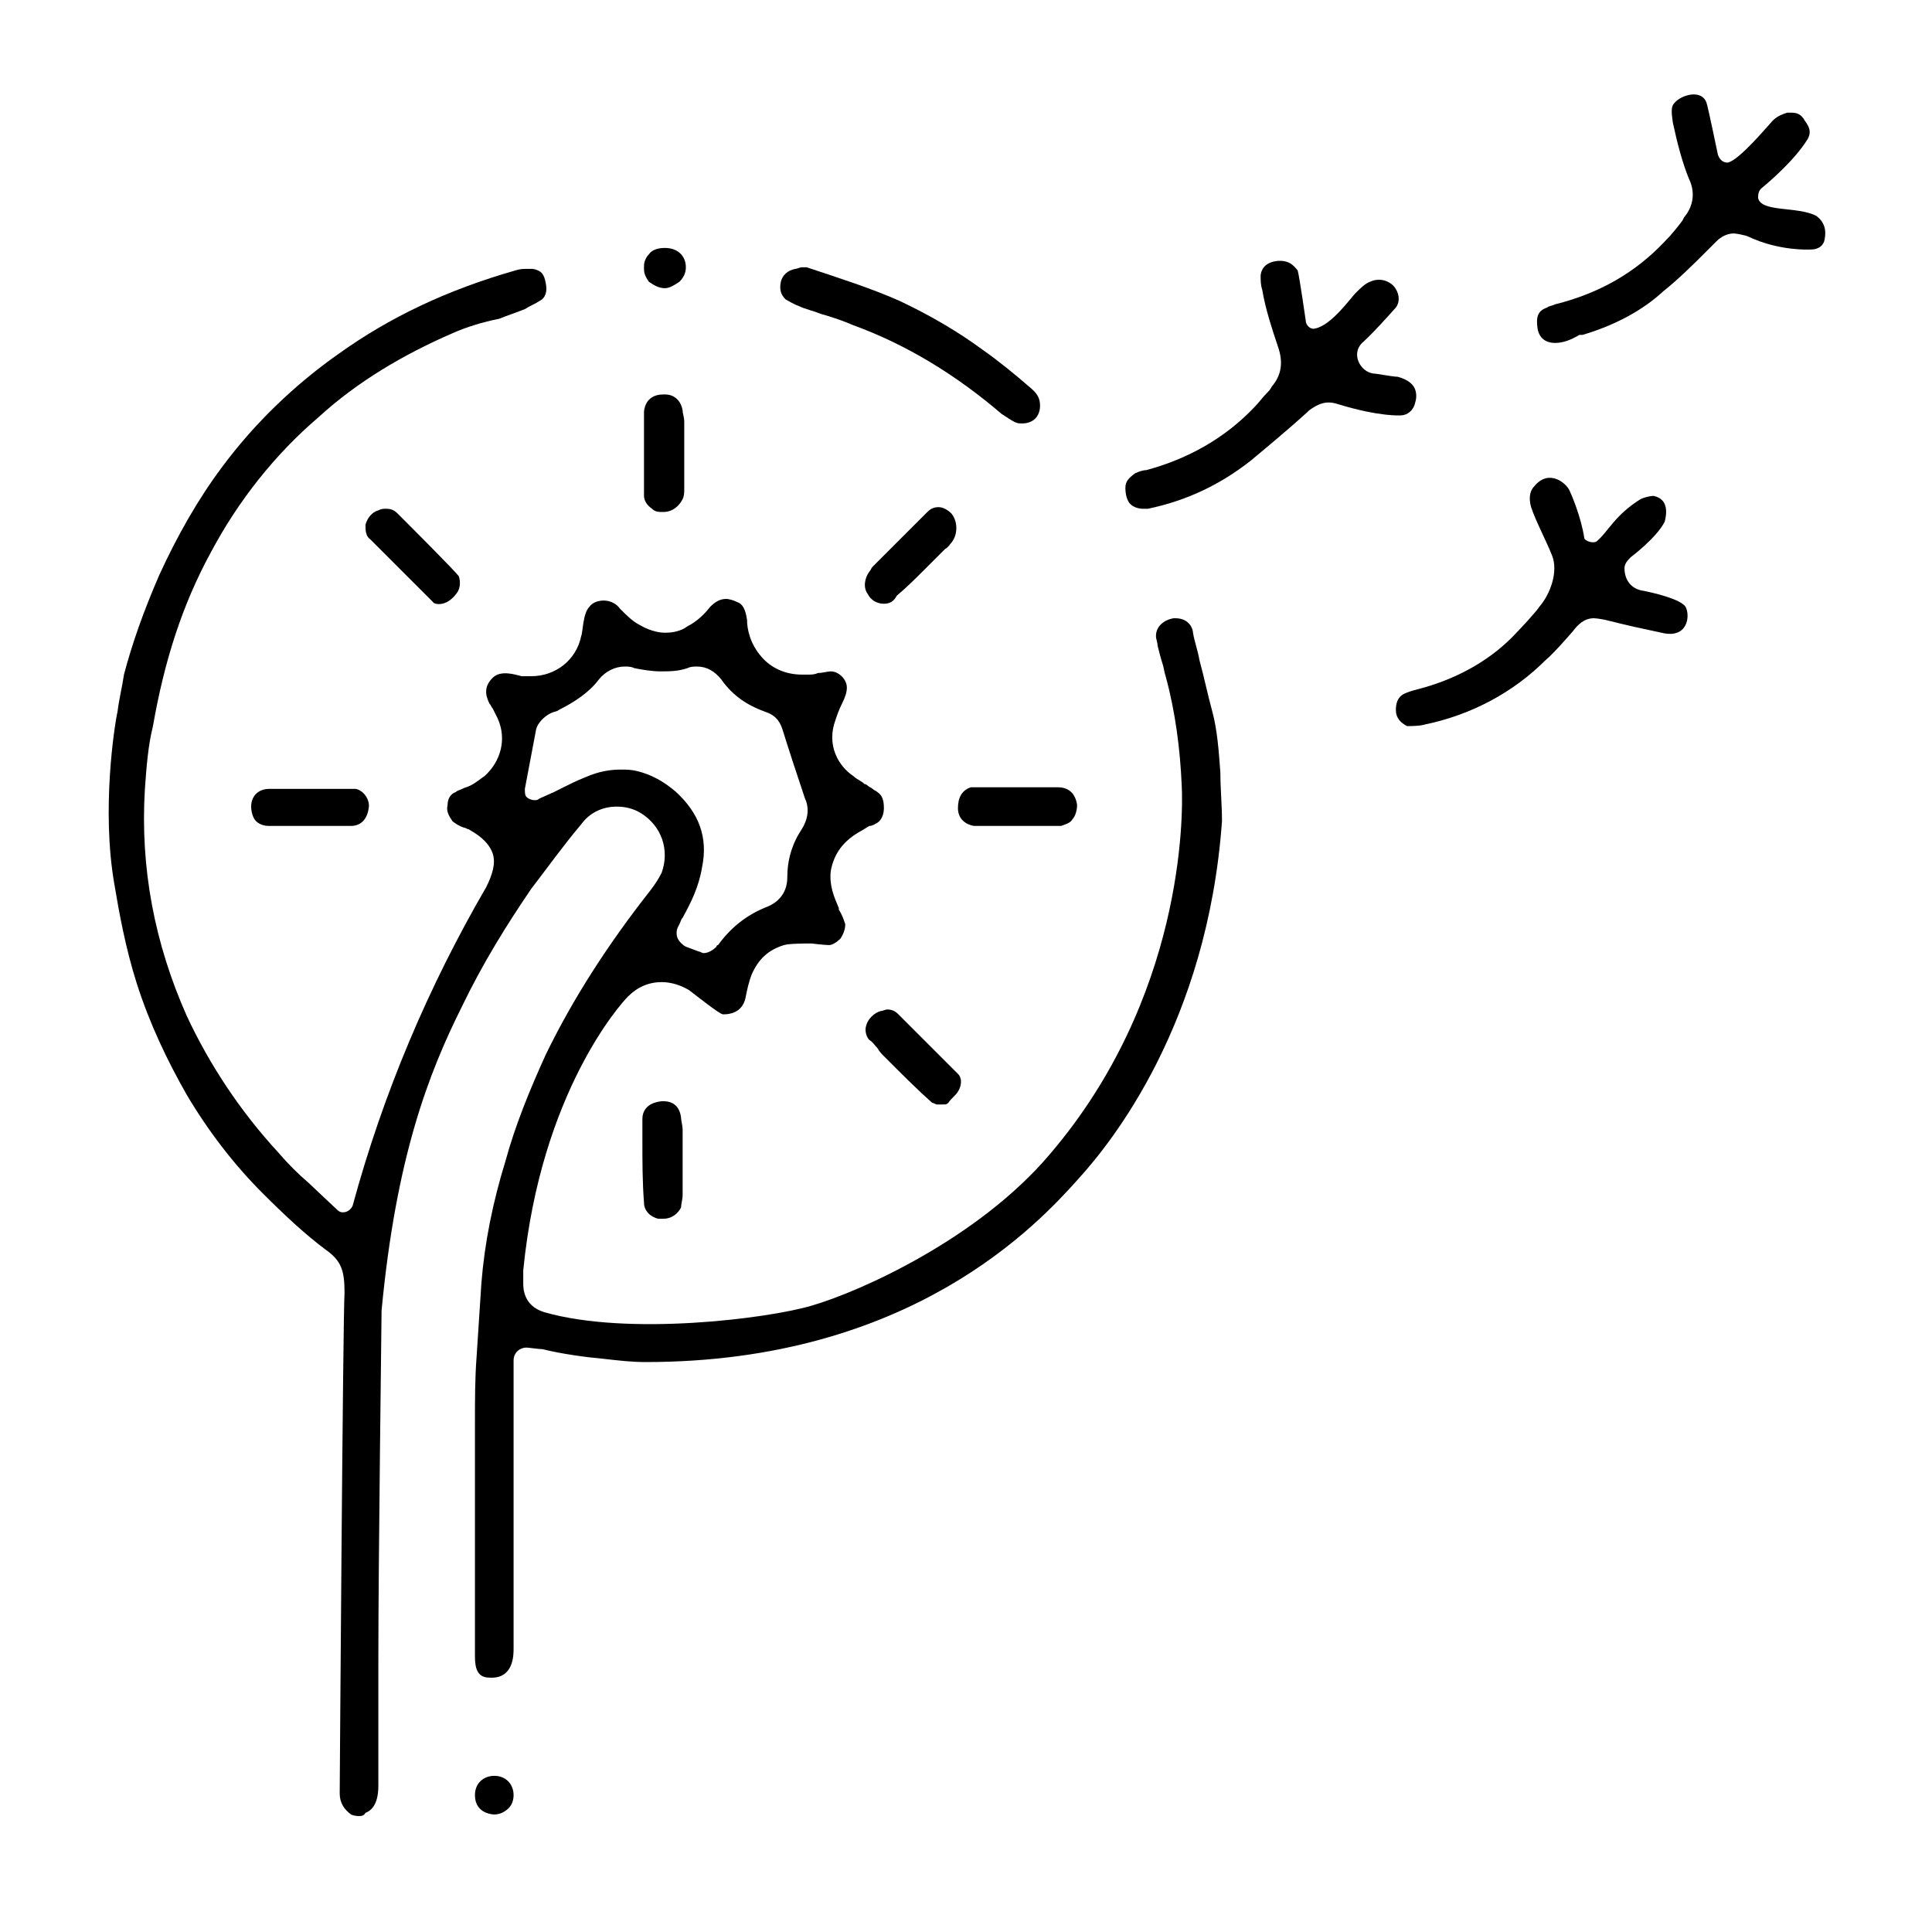
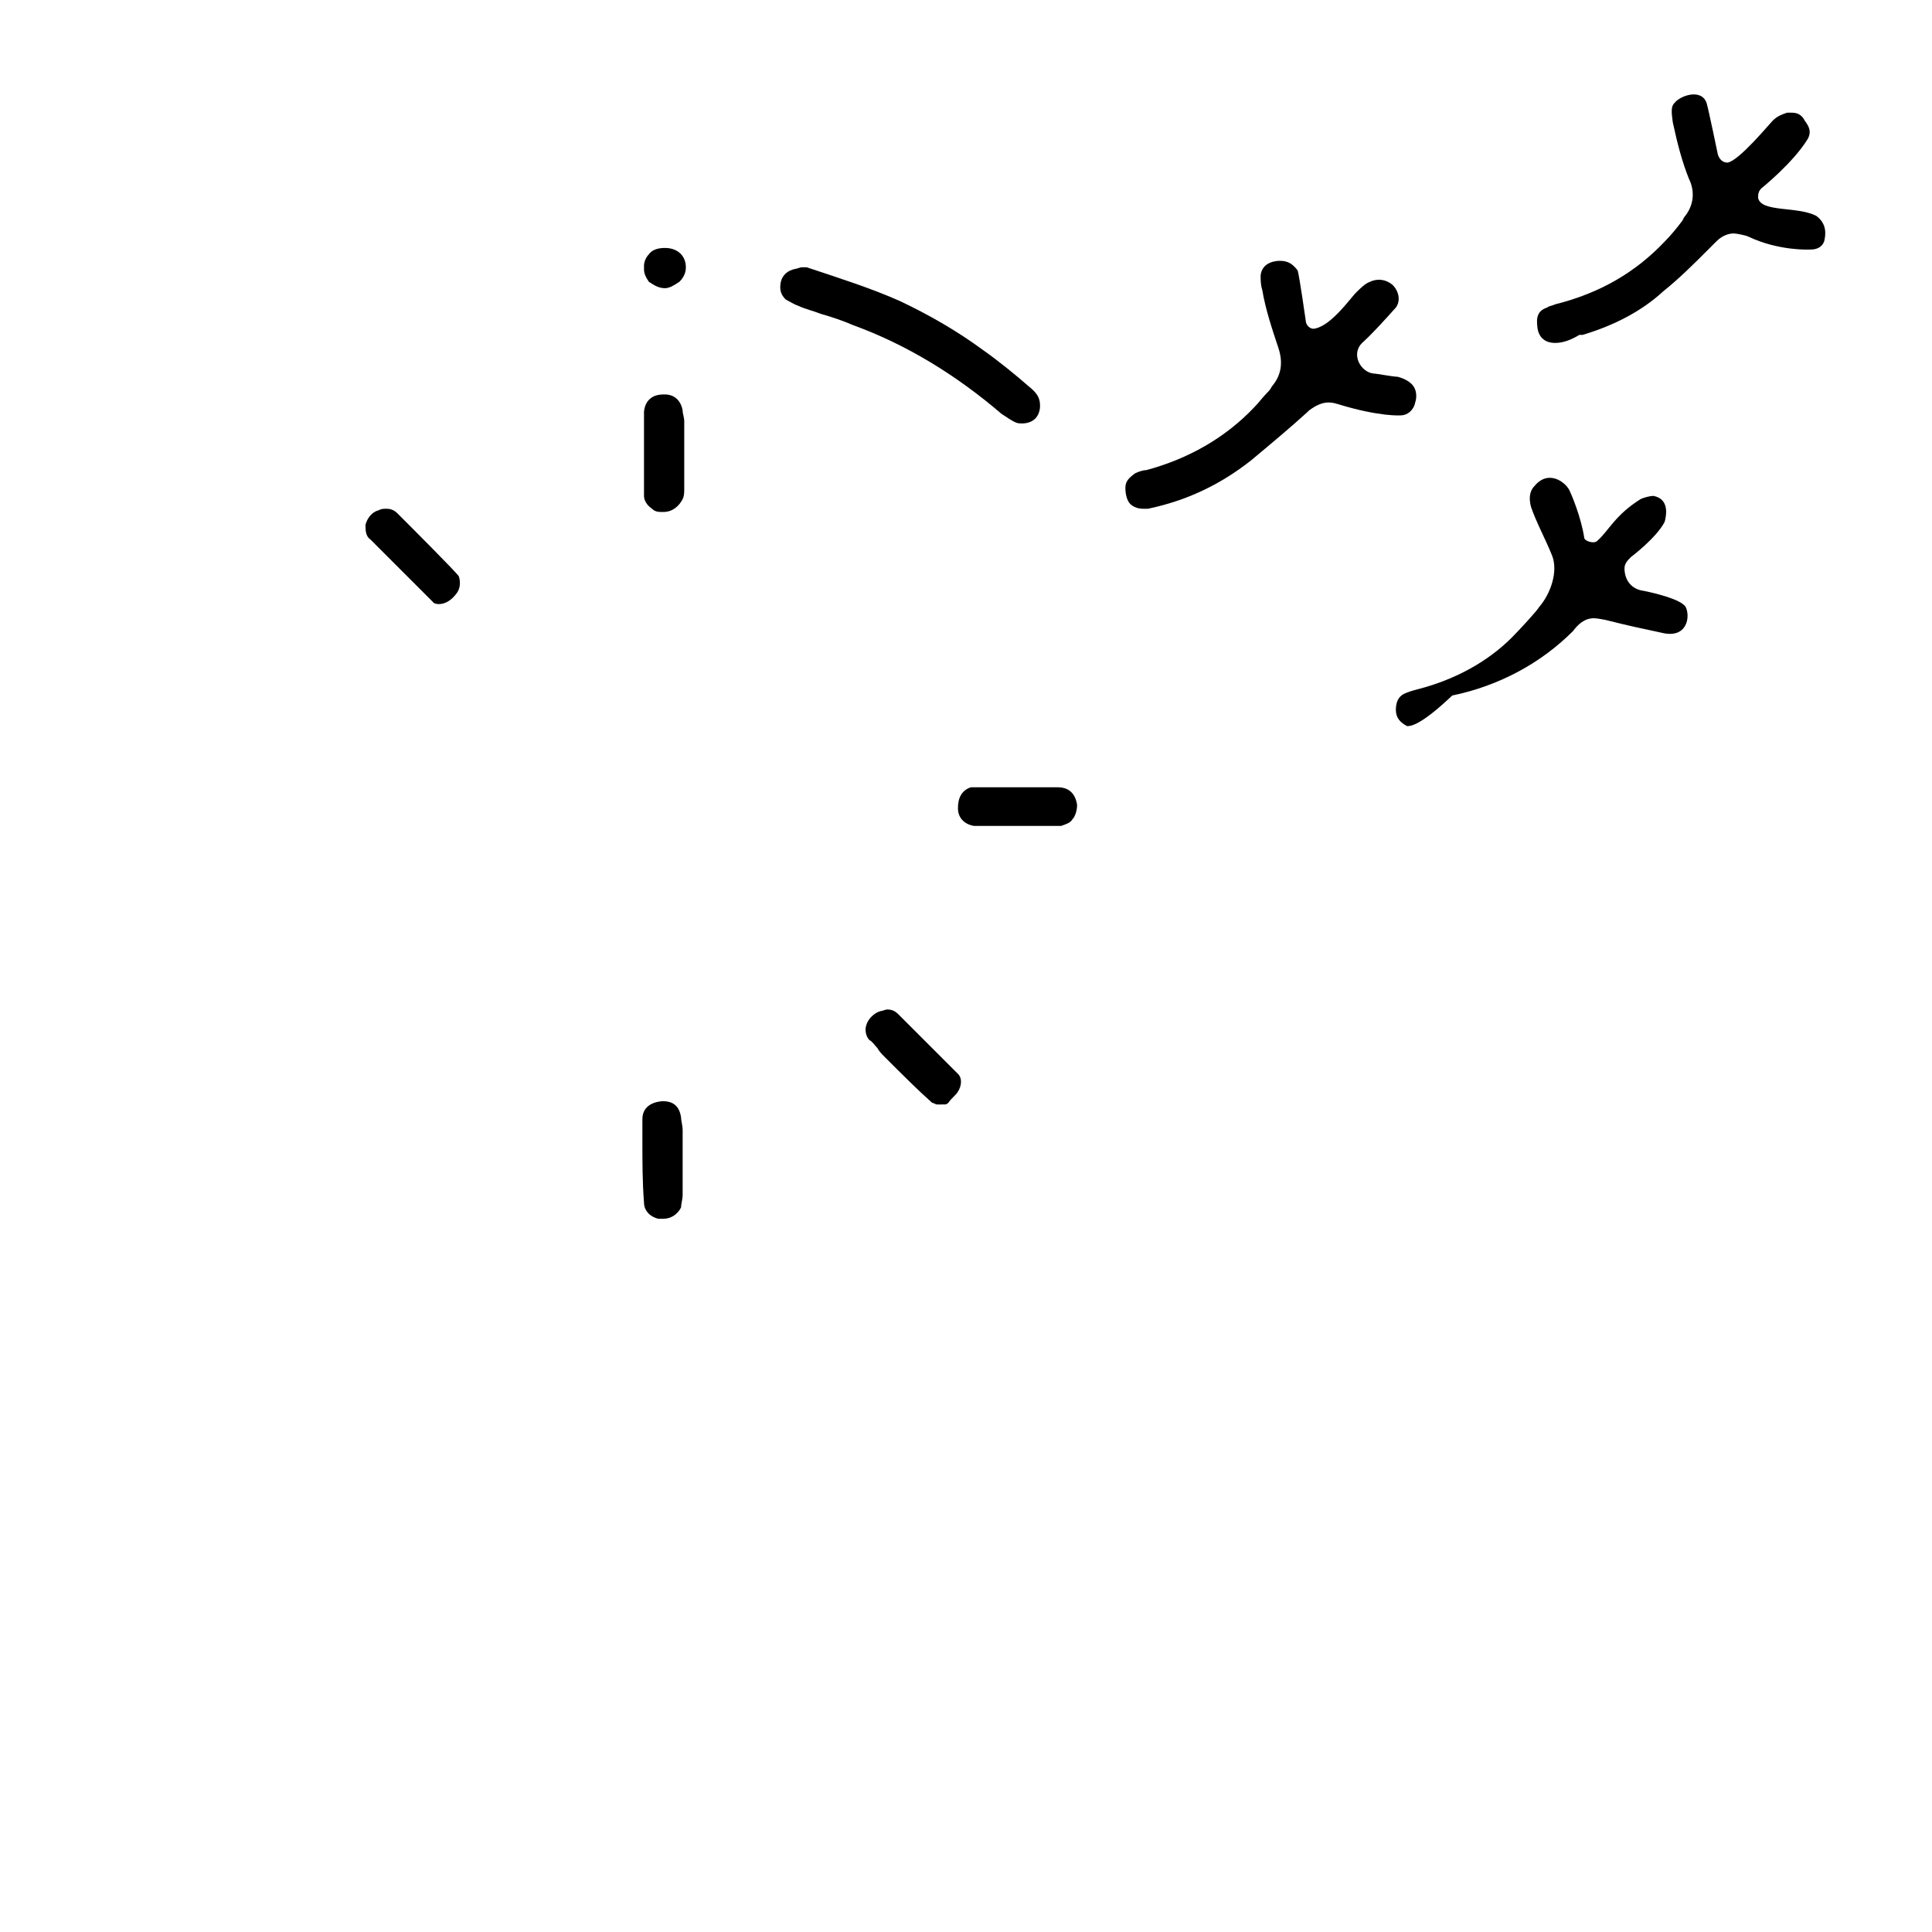
<svg xmlns="http://www.w3.org/2000/svg" id="Calque_1" x="0px" y="0px" viewBox="0 0 120 120" style="enable-background:new 0 0 120 120;" xml:space="preserve">
  <title>MonaAir Technologies IOP4 Pollen et Allergies</title>
  <desc>Pictogramme représentant du pollen et des allergies</desc>
  <g>
-     <path d="M22.3,112.8c-0.3,0-0.5-0.1-0.5-0.1c-0.4-0.3-0.7-0.7-0.7-1.3c0-0.2,0.2-29.7,0.3-31.1c0-1.4-0.2-2-1.2-2.7  c-1.2-0.9-2.4-2-3.9-3.5c-1.8-1.8-3.4-3.9-4.7-6.1c-1.2-2.1-2.3-4.4-3.1-6.9c-0.7-2.2-1.1-4.4-1.4-6.2c-0.8-4.6,0-9.8,0.2-10.7  c0.1-0.8,0.3-1.6,0.4-2.3c0.5-1.9,1.2-3.9,2.2-6.2c1.1-2.4,2.4-4.7,3.9-6.7c2-2.7,4.5-5.1,7.2-7c3.2-2.3,6.8-4,11-5.2  c0.3-0.1,0.5-0.1,0.8-0.1c0.1,0,0.2,0,0.3,0c0.5,0.1,0.7,0.3,0.8,0.9c0.1,0.5,0,0.9-0.4,1.1c-0.3,0.2-0.6,0.3-0.9,0.5  c-0.5,0.2-1.1,0.4-1.6,0.6C30,20,29,20.3,28.1,20.7c-3,1.3-5.9,3-8.3,5.2c-2.7,2.3-5,5.2-6.7,8.4c-1.8,3.3-2.9,6.8-3.6,10.8  C9.2,46.3,9.1,47.6,9,49c-0.3,4.9,0.6,9.6,2.6,14.1c1.4,3,3.3,5.9,5.7,8.5c0.6,0.7,1.2,1.3,1.9,1.9c0.2,0.2,1.7,1.6,1.7,1.6  c0.1,0.1,0.2,0.2,0.4,0.2c0.3,0,0.5-0.2,0.6-0.4c1.9-7,4.7-13.6,8.3-19.8c0.4-0.8,0.6-1.5,0.4-2.1c-0.3-0.8-1-1.2-1.5-1.5  c-0.1,0-0.2-0.1-0.3-0.1c-0.3-0.1-0.6-0.3-0.7-0.4c-0.2-0.3-0.4-0.6-0.3-1c0-0.4,0.2-0.7,0.5-0.8c0.1-0.1,0.2-0.1,0.4-0.2  c0.2-0.1,0.3-0.1,0.5-0.2c0.4-0.2,0.6-0.4,0.9-0.6c1-0.9,1.4-2.3,0.8-3.6c-0.1-0.2-0.2-0.4-0.3-0.6c-0.1-0.1-0.1-0.2-0.2-0.3  c-0.3-0.6-0.3-1.1,0.2-1.6c0.5-0.5,1.4-0.2,1.8-0.1c0.2,0,0.4,0,0.6,0c1.5,0,2.8-1,3.1-2.5c0.1-0.2,0.1-1.4,0.5-1.8  c0.2-0.3,0.6-0.4,0.9-0.4c0.4,0,0.8,0.2,1,0.5c0.4,0.4,0.8,0.8,1.2,1c0.5,0.3,1.1,0.5,1.6,0.5c0.5,0,1-0.1,1.4-0.4  c0.6-0.3,1.1-0.8,1.4-1.2c0.3-0.3,0.6-0.5,1-0.5c0.2,0,0.5,0.1,0.7,0.2c0.3,0.1,0.5,0.4,0.6,1.1c0,0.6,0.2,1.5,0.9,2.3  c0.6,0.7,1.5,1.1,2.5,1.1c0.1,0,0.3,0,0.4,0c0.2,0,0.4,0,0.6-0.1c0.3,0,0.6-0.1,0.8-0.1c0.5,0,1,0.5,1,1c0,0.3-0.1,0.6-0.3,1  c-0.2,0.4-0.3,0.7-0.4,1c-0.6,1.6,0.2,2.9,1.1,3.5c0.2,0.2,0.5,0.3,0.7,0.5c0.1,0,0.2,0.1,0.2,0.1c0.1,0.1,0.2,0.1,0.3,0.2  c0.1,0.1,0.2,0.1,0.3,0.2c0.3,0.2,0.4,0.5,0.4,1c0,0.3-0.1,0.7-0.4,0.9c-0.2,0.1-0.3,0.2-0.5,0.2c-0.2,0.1-0.3,0.2-0.5,0.3  c-1.1,0.6-1.7,1.4-1.9,2.5c-0.1,0.9,0.2,1.6,0.5,2.3l0,0.1c0.2,0.3,0.3,0.6,0.4,0.9c0,0.3-0.1,0.6-0.3,0.9  c-0.2,0.2-0.5,0.4-0.7,0.4c-0.3,0-1.1-0.1-1.1-0.1c-0.3,0-1.4,0-1.7,0.1c-1,0.3-1.6,0.9-2,1.8c-0.2,0.5-0.3,1-0.4,1.5  C46.1,62.9,45.3,63,45,63c0,0-0.1,0-0.1,0c-0.2,0-1.7-1.2-2.1-1.5c-0.5-0.3-1.1-0.5-1.7-0.5c-0.8,0-1.5,0.3-2.1,0.9  c-0.4,0.4-5.4,5.9-6.5,17c0,0.3,0,0.5,0,0.8c0,0.3,0,1.4,1.3,1.8c5.2,1.5,13.9,0.4,16.6-0.4c3.1-0.9,10.4-4.2,14.8-9.4  c8.3-9.7,8.3-21,8.2-22.9c-0.1-2.3-0.4-4.6-1-6.8c-0.1-0.3-0.1-0.5-0.2-0.8l0,0c-0.1-0.3-0.2-0.7-0.3-1.1c0-0.2-0.1-0.4-0.1-0.6  c0-0.6,0.5-1,1.1-1.1c0,0,0.1,0,0.1,0c0.9,0,1.1,0.7,1.1,0.9c0.1,0.6,0.3,1.1,0.4,1.7c0.3,1.1,0.5,2.1,0.8,3.2  c0.3,1.1,0.4,2.4,0.5,3.8c0,1,0.1,2,0.1,3C75,63.6,69,71,67,73.2C64.5,76,56.6,84.6,40.1,84.6c-0.9,0-1.7-0.1-2.6-0.2  c-1.1-0.1-2.6-0.3-3.8-0.6c-0.2,0-0.9-0.1-1-0.1c-0.4,0-0.8,0.3-0.8,0.8c0,3.1,0,13.6,0,17.9c0,0.4,0,1.9-1.5,1.8  c-0.7,0-0.9-0.5-0.9-1.3c0-0.1,0-4.3,0-4.3c0-3.4,0-6.8,0-10.2c0-1.4,0-2.8,0.1-4.1c0.1-1.5,0.2-3,0.3-4.6c0.2-2.5,0.7-5,1.5-7.6  c0.6-2.2,1.5-4.4,2.5-6.6c1.7-3.5,3.9-6.9,6.5-10.2c0.3-0.4,0.5-0.7,0.7-1.1c0.5-1.4,0-2.9-1.3-3.7c-0.5-0.3-1-0.4-1.5-0.4  c-0.9,0-1.7,0.4-2.2,1.1c-1.1,1.3-2.1,2.7-3.1,4c-1.5,2.2-3,4.6-4.3,7.3c-2.1,4.2-4.1,9.4-5,18.9c0,0.4-0.2,15.7-0.2,21.7  c0,1.6,0,3.2,0,4.8c0,1,0,2,0,3c0,1-0.3,1.5-0.8,1.7C22.6,112.8,22.4,112.8,22.3,112.8z M38.6,47.8c0.3,0,0.6,0,1,0.1  c0.8,0.2,1.6,0.6,2.4,1.3c1.4,1.3,2,2.8,1.6,4.7c-0.2,1.2-0.7,2.2-1.2,3.1c-0.1,0.1-0.1,0.2-0.2,0.4l-0.1,0.2  c-0.1,0.2-0.1,0.5,0,0.7c0.1,0.2,0.3,0.4,0.5,0.5l0.8,0.3c0.1,0,0.2,0.1,0.3,0.1c0.3,0,0.6-0.2,0.8-0.4c0-0.1,0.1-0.1,0.1-0.1  c0.8-1.1,1.8-1.9,3.1-2.4c0.7-0.3,1.2-0.9,1.2-1.8c0-1.1,0.3-2.1,0.9-3c0.5-0.8,0.4-1.5,0.2-1.9c-0.5-1.5-1-3-1.4-4.3  c-0.2-0.6-0.5-0.9-1.1-1.1c-1.1-0.4-2-1-2.7-2c-0.4-0.5-0.9-0.8-1.5-0.8c-0.2,0-0.4,0-0.6,0.1c-0.6,0.2-1.1,0.2-1.7,0.2  c-0.5,0-1.1-0.1-1.6-0.2c-0.2-0.1-0.4-0.1-0.6-0.1c-0.6,0-1.2,0.3-1.6,0.8c-0.6,0.8-1.5,1.4-2.5,1.9c-0.1,0.1-0.3,0.1-0.5,0.2  c-0.4,0.2-0.8,0.6-0.9,1l-0.7,3.7c0,0.2,0,0.4,0.1,0.5c0.1,0.1,0.3,0.2,0.5,0.2c0,0,0,0,0,0c0.1,0,0.2,0,0.3-0.1l0.9-0.4  c0.2-0.1,0.4-0.2,0.6-0.3c0.4-0.2,0.8-0.4,1.3-0.6C37.2,47.9,37.9,47.8,38.6,47.8z" />
    <path d="M96.6,21.3c-0.6,0-1-0.3-1.1-0.9c-0.1-0.7,0-1.1,0.6-1.3c0.1-0.1,0.3-0.1,0.5-0.2c2.8-0.7,5-2,6.8-3.9  c0.4-0.4,0.8-0.9,1.1-1.3l0.1-0.2c0.6-0.7,0.7-1.6,0.3-2.4c-0.4-1-0.7-2.1-1-3.5c-0.1-0.7-0.1-1,0.1-1.2c0.4-0.5,1.7-0.9,2,0  c0.1,0.3,0.7,3.2,0.7,3.2c0.1,0.3,0.3,0.5,0.6,0.5c0.7-0.1,2.6-2.4,2.8-2.6c0.3-0.3,0.6-0.4,0.9-0.5c0.1,0,0.2,0,0.3,0  c0.3,0,0.6,0.1,0.8,0.5c0.3,0.4,0.4,0.7,0.2,1.1c-0.9,1.5-2.9,3.1-2.9,3.1c-0.2,0.2-0.2,0.4-0.2,0.6c0.2,0.9,2.4,0.5,3.6,1.1l0,0  c0.7,0.5,0.6,1.2,0.5,1.6c-0.2,0.5-0.7,0.5-0.9,0.5c0,0-1.9,0.1-3.8-0.8c-0.2-0.1-0.8-0.2-0.9-0.2c-0.6,0-1,0.4-1.1,0.5l-0.5,0.5  c-0.9,0.9-1.8,1.8-2.8,2.6c-1.3,1.2-3,2.1-5,2.7l-0.2,0C97.6,21.1,97.1,21.3,96.6,21.3L96.6,21.3z" />
    <path d="M71,31.6c-0.3,0-0.6-0.1-0.8-0.3c-0.2-0.2-0.3-0.6-0.3-1c0-0.4,0.2-0.6,0.6-0.9c0.2-0.1,0.5-0.2,0.7-0.2  c2.6-0.7,4.9-2,6.7-3.9c0.3-0.3,0.5-0.6,0.8-0.9c0.1-0.1,0.2-0.2,0.3-0.4c0.6-0.7,0.7-1.5,0.4-2.4c-0.4-1.2-0.8-2.4-1-3.6  c-0.1-0.3-0.1-0.6-0.1-0.9c0.1-0.9,1.1-0.9,1.2-0.9c0.5,0,0.8,0.2,1.1,0.6c0.1,0.3,0.5,3.1,0.5,3.1c0,0.3,0.3,0.6,0.6,0.5  c1-0.2,2.2-1.9,2.5-2.2c0.3-0.3,0.6-0.6,0.9-0.7c0.2-0.1,0.8-0.3,1.4,0.2c0.4,0.4,0.5,1,0.2,1.4c-1.6,1.8-2.1,2.2-2.1,2.2  c-0.7,0.7-0.1,1.8,0.7,1.9c0,0,0,0,0,0c0.2,0,1.2,0.2,1.5,0.2c0.4,0.1,0.8,0.3,1,0.6c0.2,0.3,0.2,0.7,0.1,1  c-0.1,0.5-0.5,0.8-0.9,0.8c0,0-1.3,0.1-3.9-0.7C82.8,25,82.6,25,82.5,25c-0.4,0-0.8,0.2-1.2,0.5l-0.1,0.1c-1.1,1-2.3,2-3.5,3  c-1.9,1.5-4,2.5-6.4,3C71.2,31.6,71.1,31.6,71,31.6z" />
-     <path d="M87.4,45.1c-0.4-0.2-0.7-0.5-0.7-1c0-0.4,0.1-0.8,0.5-1c0.2-0.1,0.5-0.2,0.9-0.3c2.3-0.6,4.3-1.7,5.8-3.2  c0.5-0.5,1.6-1.7,1.7-1.9c0.7-0.8,1.2-2.2,0.8-3.2c-0.4-1-1-2.1-1.3-3c-0.2-0.7,0-1.1,0.2-1.3c0.9-1.1,2-0.2,2.2,0.3  c0.1,0.2,0.7,1.6,0.9,2.9c0,0.2,0.6,0.4,0.8,0.2c0.7-0.6,1.1-1.6,2.7-2.6c0.2-0.1,0.6-0.2,0.8-0.2c1,0.2,0.8,1.2,0.7,1.6  c-0.5,1-2.1,2.2-2.1,2.2c-0.2,0.2-0.4,0.4-0.4,0.7c0,0.7,0.4,1.3,1.2,1.4c0.5,0.1,2.3,0.5,2.6,1c0.3,0.6,0.1,2-1.5,1.6  c-1.4-0.3-1.9-0.4-3.5-0.8c0,0-0.5-0.1-0.7-0.1c-0.6,0-1,0.4-1.3,0.8c0,0-1.2,1.4-1.7,1.8c-2,2-4.6,3.4-7.5,4  C88.2,45.1,87.6,45.1,87.4,45.1z" />
+     <path d="M87.4,45.1c-0.4-0.2-0.7-0.5-0.7-1c0-0.4,0.1-0.8,0.5-1c0.2-0.1,0.5-0.2,0.9-0.3c2.3-0.6,4.3-1.7,5.8-3.2  c0.5-0.5,1.6-1.7,1.7-1.9c0.7-0.8,1.2-2.2,0.8-3.2c-0.4-1-1-2.1-1.3-3c-0.2-0.7,0-1.1,0.2-1.3c0.9-1.1,2-0.2,2.2,0.3  c0.1,0.2,0.7,1.6,0.9,2.9c0,0.2,0.6,0.4,0.8,0.2c0.7-0.6,1.1-1.6,2.7-2.6c0.2-0.1,0.6-0.2,0.8-0.2c1,0.2,0.8,1.2,0.7,1.6  c-0.5,1-2.1,2.2-2.1,2.2c-0.2,0.2-0.4,0.4-0.4,0.7c0,0.7,0.4,1.3,1.2,1.4c0.5,0.1,2.3,0.5,2.6,1c0.3,0.6,0.1,2-1.5,1.6  c-1.4-0.3-1.9-0.4-3.5-0.8c0,0-0.5-0.1-0.7-0.1c-0.6,0-1,0.4-1.3,0.8c-2,2-4.6,3.4-7.5,4  C88.2,45.1,87.6,45.1,87.4,45.1z" />
    <path d="M63.5,26.3c-0.2,0-0.3,0-0.5-0.1c-0.2-0.1-0.5-0.3-0.8-0.5c-2.8-2.4-5.9-4.3-9.2-5.5c-0.7-0.3-1.3-0.5-2-0.7  c-0.5-0.2-1-0.3-1.4-0.5c-0.3-0.1-0.6-0.3-0.8-0.4c-0.3-0.3-0.4-0.6-0.3-1.1c0.1-0.4,0.4-0.7,0.9-0.8c0.1,0,0.3-0.1,0.4-0.1  c0,0,0.1,0,0.1,0l0,0c0.1,0,0.1,0,0.2,0c2.1,0.7,4,1.3,5.8,2.1c1.9,0.9,3.6,1.9,5.1,3c1,0.7,2.1,1.6,2.9,2.3  c0.5,0.4,0.7,0.7,0.7,1.2c0,0.3-0.1,0.6-0.3,0.8C64.1,26.2,63.8,26.3,63.5,26.3z" />
    <path d="M41.2,75.7c-0.1,0-0.2,0-0.3,0c-0.5-0.1-0.9-0.5-0.9-1c-0.1-1.3-0.1-2.6-0.1-3.8c0-0.3,0-0.6,0-0.9c0-0.2,0-0.3,0-0.5  c0-0.4,0.2-1,1.2-1.1c0,0,0.1,0,0.1,0c0.6,0,1,0.3,1.1,1c0,0.2,0.1,0.5,0.1,0.8c0,0.5,0,0.9,0,1.3l0,0.6c0,0.2,0,0.4,0,0.6  c0,0.5,0,1,0,1.5c0,0.3-0.1,0.6-0.1,0.8C42.1,75.4,41.7,75.7,41.2,75.7z" />
    <path d="M41.2,31.8c-0.3,0-0.5,0-0.7-0.2c-0.3-0.2-0.5-0.5-0.5-0.8c0-0.2,0-1.5,0-2.7c0-1.2,0-2.2,0-2.3l0-0.2c0,0,0-1.1,1.2-1.1  c0,0,0.1,0,0.1,0c0.6,0,1,0.4,1.1,1c0,0.2,0.1,0.4,0.1,0.7c0,0.5,0,0.9,0,1.4l0,0.6c0,0.2,0,0.4,0,0.6c0,0.5,0,1,0,1.5  c0,0.3,0,0.5-0.1,0.7C42.2,31.4,41.8,31.8,41.2,31.8C41.3,31.8,41.2,31.8,41.2,31.8z" />
    <path d="M26.9,37.4c-0.9-0.9-3.7-3.7-3.9-3.9c-0.3-0.2-0.3-0.6-0.3-0.9c0.1-0.4,0.4-0.8,0.8-0.9c0.2-0.1,0.3-0.1,0.5-0.1  c0.3,0,0.5,0.1,0.7,0.3c0.8,0.8,3.7,3.7,3.8,3.9c0.1,0.3,0.1,0.7-0.1,1C27.7,37.8,26.9,37.5,26.9,37.4z" />
    <path d="M58.4,68.6c-0.1,0-0.2,0-0.2,0c-0.1,0-0.2-0.1-0.3-0.1c-0.9-0.8-1.8-1.7-3-2.9c-0.1-0.1-0.3-0.3-0.4-0.5  c-0.2-0.2-0.3-0.4-0.5-0.5c-0.2-0.2-0.3-0.6-0.2-0.9c0.1-0.4,0.5-0.8,0.9-0.9c0.1,0,0.3-0.1,0.4-0.1c0.3,0,0.5,0.1,0.7,0.3  c0.5,0.5,1,1,1.5,1.5l0.1,0.1c0.6,0.6,1.3,1.3,1.9,1.9c0.1,0.1,0.1,0.1,0.2,0.2c0.3,0.3,0.2,0.8,0,1.1c-0.1,0.2-0.4,0.4-0.6,0.7  c0,0-0.1,0.1-0.2,0.1C58.6,68.6,58.5,68.6,58.4,68.6z" />
    <path d="M62,51.3c-0.3,0-0.6,0-0.9,0c-0.2,0-0.4,0-0.6,0c-0.6-0.1-1-0.5-1-1.1c0-0.6,0.2-1.1,0.8-1.3c0.4,0,4.6,0,5.3,0l0.1,0  c0.7,0,1.1,0.4,1.2,1.1c0,0.3-0.1,0.7-0.3,0.9c-0.1,0.2-0.4,0.3-0.7,0.4c-0.3,0-0.6,0-1,0c-0.3,0-0.5,0-0.8,0c-0.3,0-0.6,0-0.9,0  h-0.9v0L62,51.3z" />
-     <path d="M54.9,37.5c-0.4,0-0.8-0.2-1-0.6c-0.3-0.4-0.2-1,0.1-1.4l0,0c0.1-0.1,0.1-0.2,0.2-0.3l0.6-0.6c0.9-0.9,1.9-1.9,2.8-2.8  c0.2-0.2,0.4-0.3,0.7-0.3c0.3,0,0.6,0.2,0.8,0.4c0.4,0.5,0.4,1.3,0,1.8c-0.1,0.1-0.2,0.3-0.4,0.4c-0.4,0.4-0.8,0.8-1.2,1.2l0,0  c-0.6,0.6-1.2,1.2-1.8,1.7C55.5,37.4,55.2,37.5,54.9,37.5z" />
-     <path d="M16.7,51.3c-0.3,0-0.6-0.1-0.8-0.3c-0.2-0.2-0.3-0.6-0.3-0.9c0-0.7,0.5-1.1,1.1-1.1c0.3,0,5.3,0,5.4,0  c0.5,0.1,0.9,0.7,0.8,1.2c-0.1,0.7-0.5,1.1-1.1,1.1C21.5,51.3,17,51.3,16.7,51.3z" />
    <path d="M41.3,17.9c-0.4,0-0.7-0.2-1-0.4C40.1,17.2,40,17,40,16.7l0-0.1l0-0.1c0-0.2,0.1-0.5,0.3-0.7c0.2-0.3,0.6-0.4,1-0.4  c0.8,0,1.3,0.5,1.3,1.2c0,0.3-0.1,0.6-0.4,0.9C41.9,17.7,41.6,17.9,41.3,17.9L41.3,17.9z" />
-     <path d="M30.7,112.7c0,0-1.2,0-1.2-1.2c0-0.8,0.6-1.2,1.2-1.2c0.7,0,1.2,0.5,1.2,1.2l0,0c0,0.3-0.1,0.6-0.3,0.8  C31.4,112.5,31.1,112.7,30.7,112.7L30.7,112.7z" />
  </g>
</svg>